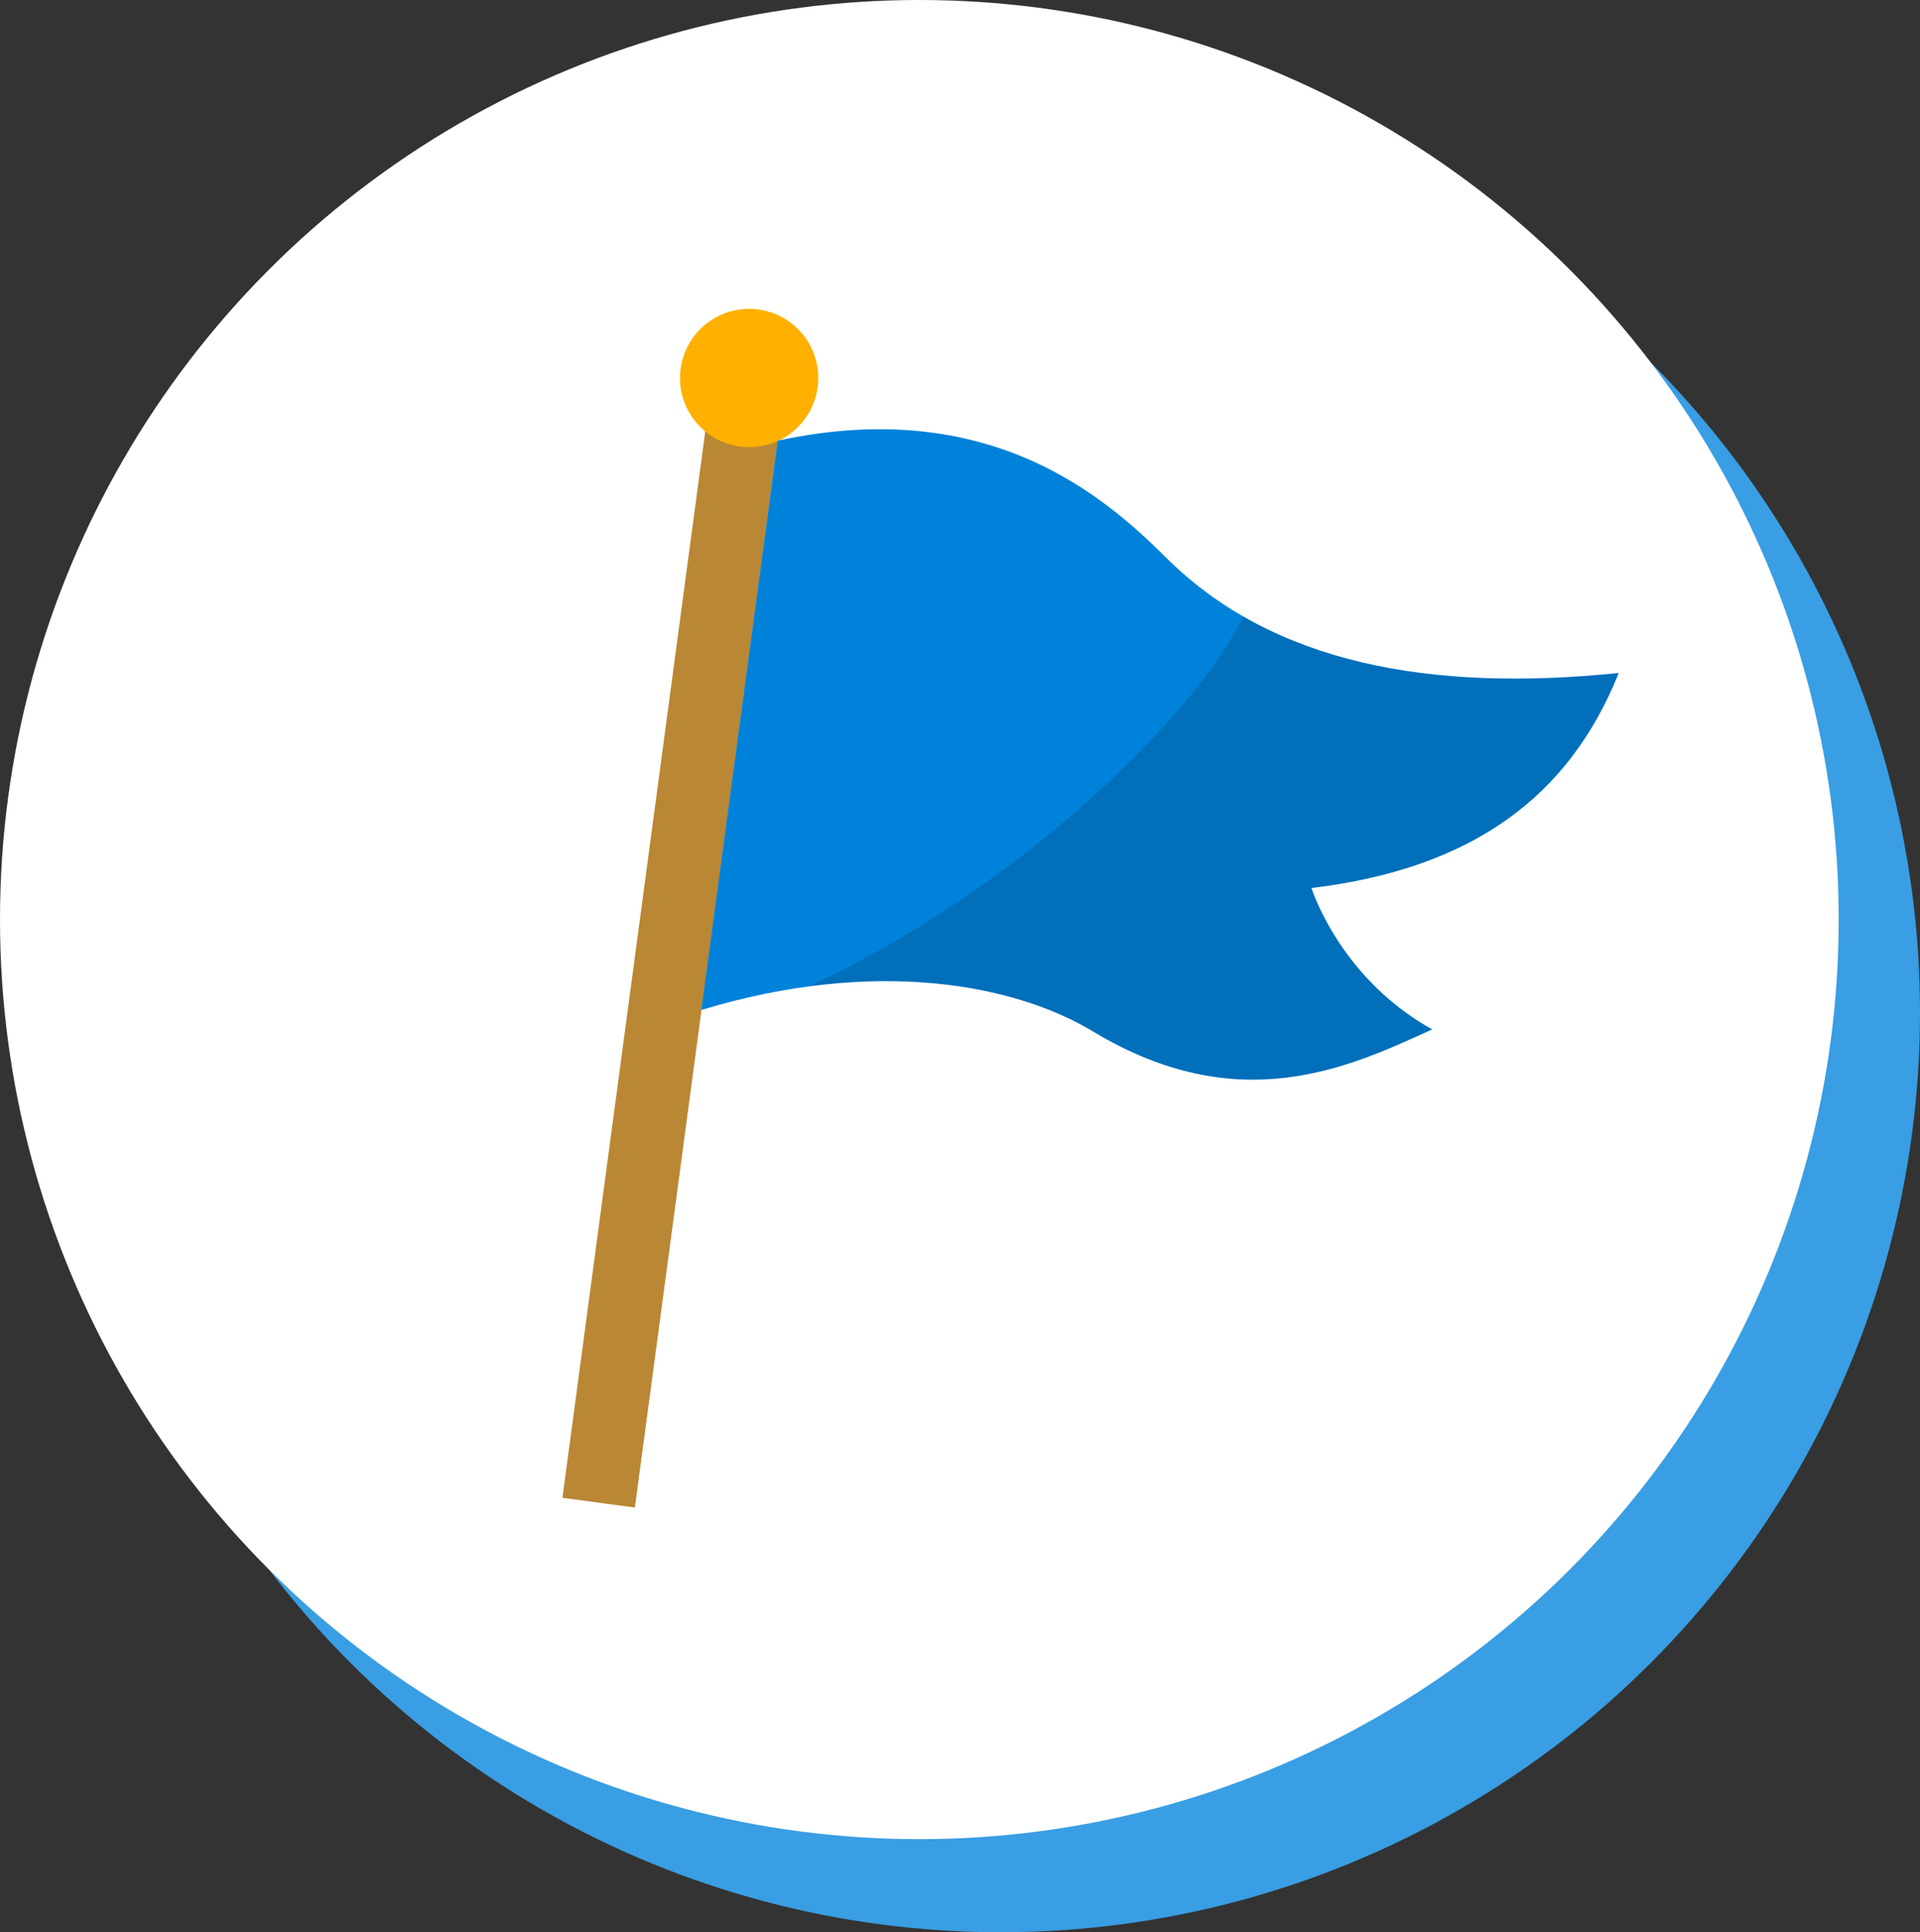
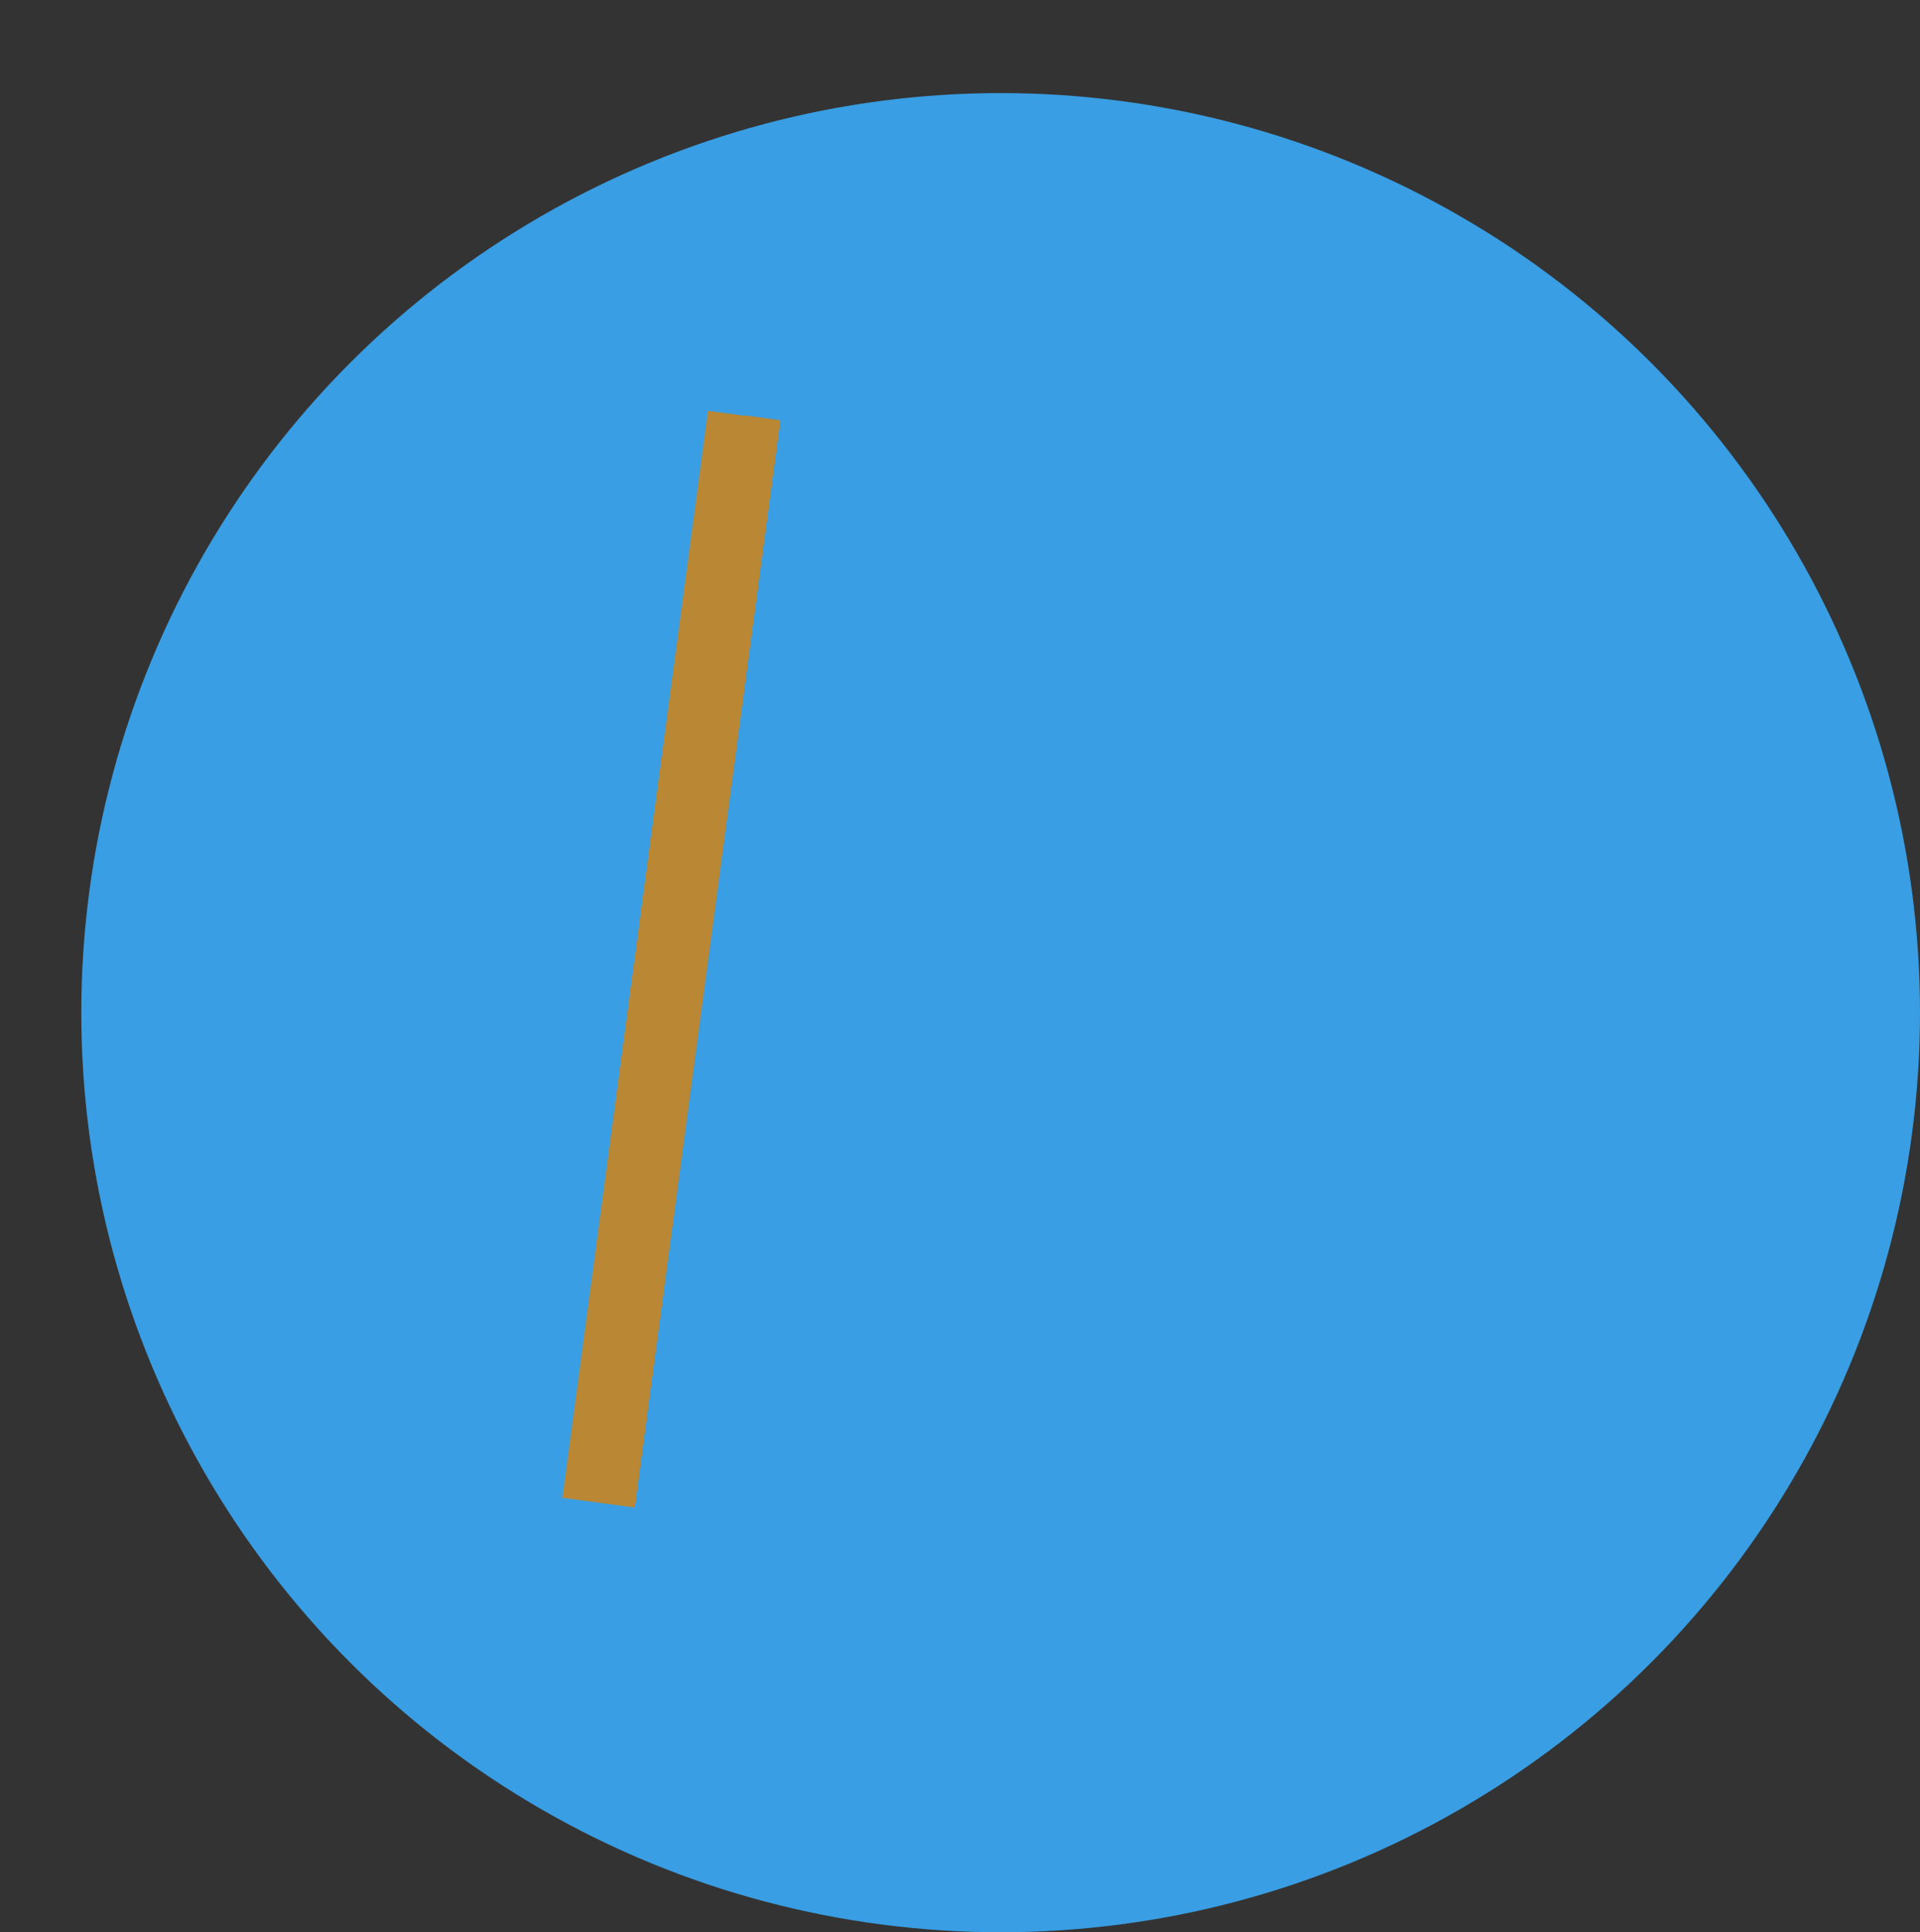
<svg xmlns="http://www.w3.org/2000/svg" id="_レイヤー_2" viewBox="0 0 50.54 50.85">
  <rect x="0" y="0" width="50.54" height="50.85" fill="#333333" stroke="none" />
  <defs>
    <style>.cls-1{fill:#399ee3;}.cls-2{fill:#fff;}.cls-3{opacity:.15;}.cls-4{fill:#ffb000;}.cls-5{fill:#ba8734;}.cls-6{fill:#0082db;}.cls-7{fill:#040000;}.cls-8{clip-path:url(#clippath);}</style>
    <clipPath id="clippath">
      <path class="cls-6" d="M20.47,11.6l-2.01,14.98c4.55-1.38,8.24-.69,10.32.57,3.83,2.3,6.71.95,8.92-.06-2-1.11-2.9-2.92-3.18-3.72,4.24-.51,6.79-2.41,8.09-5.66-4.97.51-9.11-.25-11.91-3.03-1.57-1.56-4.63-4.3-10.24-3.08Z" />
    </clipPath>
  </defs>
  <g id="sugimori">
    <circle class="cls-1" cx="26.34" cy="26.65" r="24.2" />
-     <circle class="cls-2" cx="24.2" cy="24.2" r="24.2" />
    <rect class="cls-5" x="16.71" y="10.81" width="1.92" height="28.86" transform="translate(3.51 -2.12) rotate(7.63)" />
    <rect class="cls-5" x="17.67" y="10.87" width=".96" height="28.86" transform="translate(3.52 -2.19) rotate(7.63)" />
-     <circle class="cls-4" cx="19.72" cy="9.94" r="1.82" transform="translate(4.49 25.94) rotate(-73.15)" />
-     <path class="cls-6" d="M20.47,11.6l-2.01,14.98c4.55-1.38,8.24-.69,10.32.57,3.83,2.3,6.71.95,8.92-.06-2-1.11-2.9-2.92-3.18-3.72,4.24-.51,6.79-2.41,8.09-5.66-4.97.51-9.11-.25-11.91-3.03-1.57-1.56-4.63-4.3-10.24-3.08Z" />
    <g class="cls-8">
      <g class="cls-3">
-         <path class="cls-7" d="M33.01,15.35c-.3,2.26-5.93,8.25-12.67,11.02,6.21,3.97,17.42,3.79,19.28,1.97,1.85-1.82,4.89-10.76,4.1-11.17-.79-.41-10.71-1.82-10.71-1.82Z" />
-       </g>
+         </g>
    </g>
  </g>
</svg>